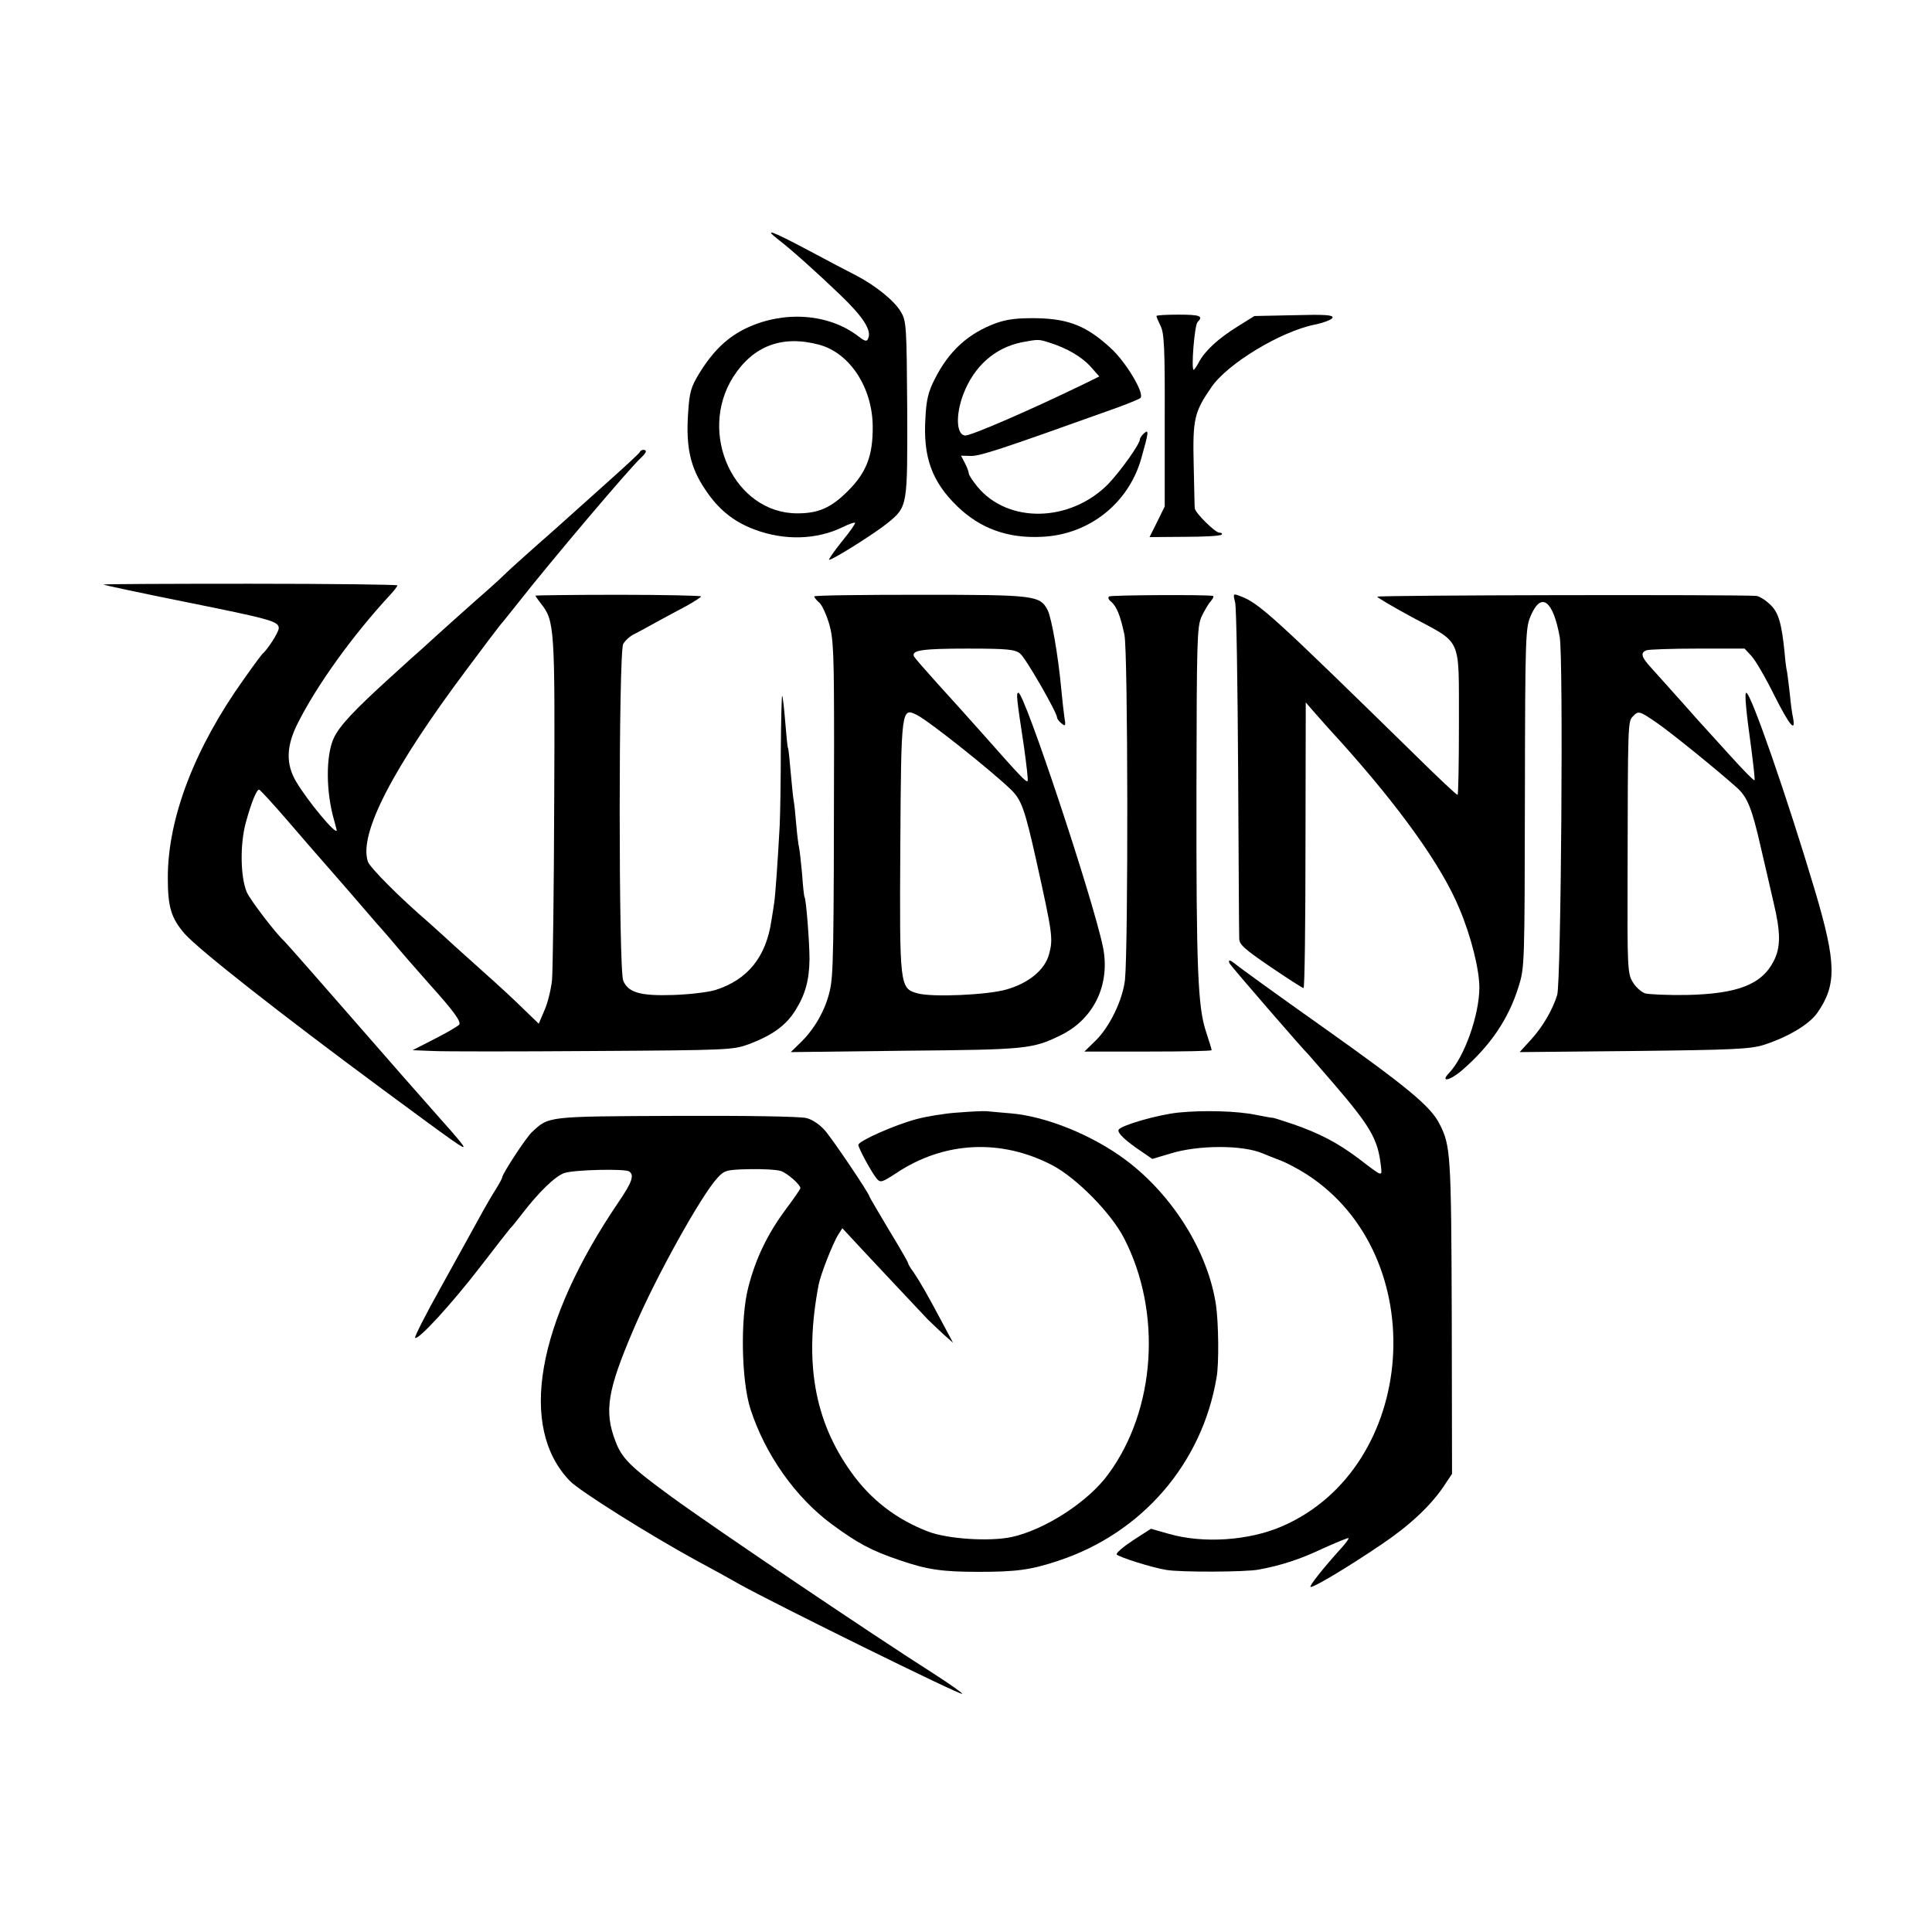
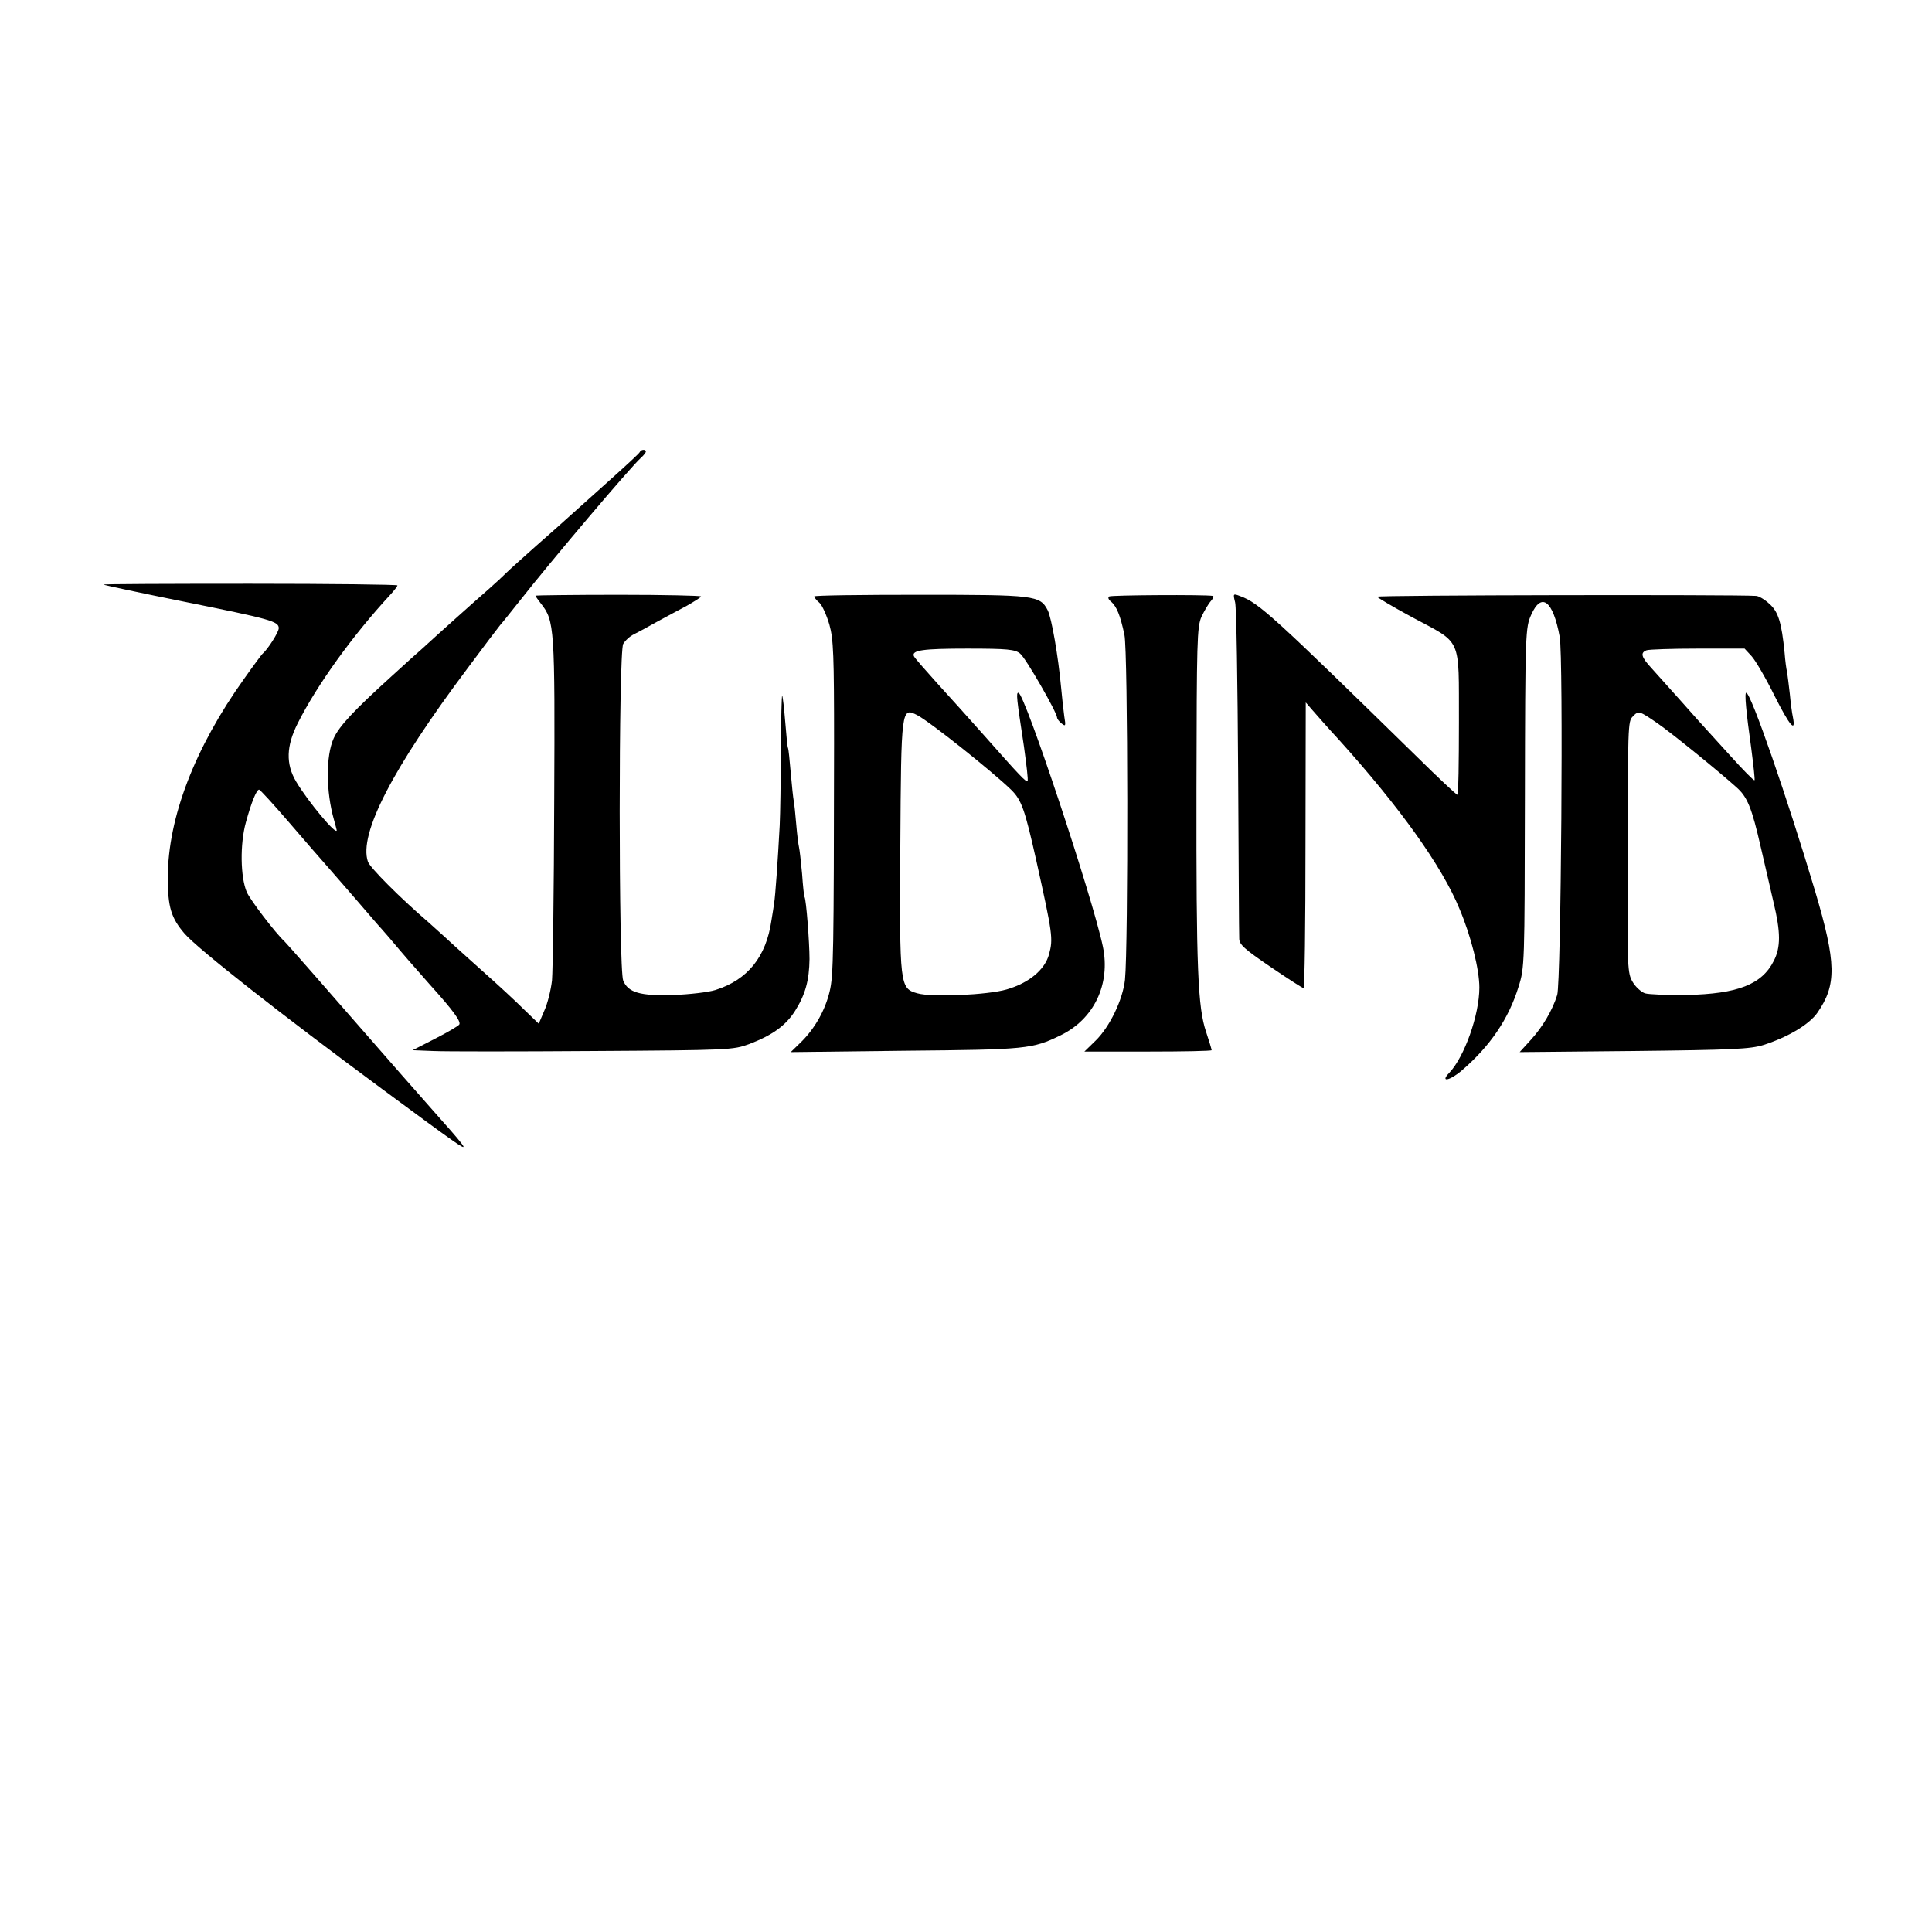
<svg xmlns="http://www.w3.org/2000/svg" version="1.0" width="700pt" height="700pt" viewBox="0 0 700 700" preserveAspectRatio="xMidYMid meet">
  <g transform="translate(0,700) scale(0.1,-0.1)" fill="#000000" stroke="none">
-     <path d="M2820 6132 c49 -38 132 -112 226 -202 81 -78 112 -126 100 -155 -5 -14 -11 -13 -38 8 -107 81 -267 92 -402 29 -70 -33 -122 -83 -172 -164 -31 -51 -36 -68 -41 -147 -8 -121 8 -194 61 -273 48 -73 103 -118 181 -147 107 -40 223 -37 318 9 22 11 42 18 45 16 2 -3 -19 -33 -47 -67 -28 -35 -49 -65 -47 -67 6 -5 164 94 212 133 73 60 72 59 71 414 -2 299 -3 318 -23 351 -22 39 -91 95 -162 132 -26 13 -104 54 -173 91 -136 72 -164 82 -109 39z m148 -381 c111 -30 193 -155 194 -296 1 -106 -23 -168 -91 -235 -60 -60 -106 -80 -182 -80 -228 0 -363 289 -232 495 72 112 177 152 311 116z" />
-     <path d="M4190 5855 c0 -4 7 -19 15 -36 13 -25 16 -80 15 -342 l0 -312 -27 -55 -28 -56 127 1 c69 0 130 3 134 8 4 4 0 7 -8 7 -15 0 -87 71 -89 88 -1 4 -2 74 -4 157 -4 167 2 192 64 282 59 86 251 202 375 227 33 7 62 18 64 25 3 10 -28 12 -139 9 l-144 -3 -61 -38 c-71 -44 -119 -89 -140 -129 -8 -15 -17 -28 -19 -28 -10 0 3 162 14 173 22 22 9 27 -69 27 -44 0 -80 -2 -80 -5z" />
-     <path d="M3611 5830 c-102 -37 -173 -101 -225 -205 -22 -43 -30 -74 -33 -139 -9 -142 23 -231 116 -321 83 -80 182 -116 305 -110 171 7 315 121 361 284 27 95 28 106 11 92 -9 -8 -16 -18 -16 -23 0 -17 -71 -116 -115 -162 -138 -139 -363 -144 -474 -9 -17 21 -31 42 -31 48 0 5 -6 22 -14 37 l-14 27 37 -1 c33 0 107 24 495 163 61 21 114 43 118 47 16 16 -52 130 -108 181 -86 79 -150 105 -264 108 -73 1 -108 -3 -149 -17z m190 -71 c65 -20 120 -53 151 -88 l31 -35 -59 -29 c-185 -90 -410 -188 -428 -185 -31 4 -34 74 -6 149 39 102 114 169 213 189 59 11 60 11 98 -1z" />
    <path d="M2318 5362 c-1 -4 -50 -49 -108 -101 -58 -52 -123 -110 -145 -130 -22 -20 -78 -70 -125 -111 -46 -41 -94 -84 -105 -95 -11 -11 -40 -38 -65 -60 -45 -39 -188 -167 -239 -214 -14 -12 -64 -57 -111 -100 -139 -126 -191 -182 -211 -226 -29 -64 -28 -194 1 -295 5 -19 10 -36 10 -38 0 -21 -105 105 -147 176 -38 64 -36 129 6 212 70 139 199 318 334 464 15 16 27 32 27 35 0 3 -240 6 -534 6 -294 0 -533 -1 -531 -3 2 -2 133 -30 292 -62 313 -63 343 -71 343 -96 0 -14 -39 -76 -60 -94 -3 -3 -33 -43 -66 -90 -178 -249 -276 -503 -276 -720 0 -107 12 -146 61 -203 50 -57 348 -291 716 -563 268 -198 298 -219 294 -207 -2 6 -34 44 -70 84 -36 41 -103 117 -149 169 -288 330 -425 486 -430 490 -31 28 -124 150 -136 178 -23 54 -25 174 -3 253 20 73 39 119 48 118 3 0 51 -52 106 -116 55 -64 120 -139 145 -167 25 -29 70 -80 100 -115 30 -35 64 -74 75 -87 11 -12 31 -35 44 -50 58 -69 88 -103 149 -172 84 -93 113 -133 106 -144 -3 -5 -42 -28 -87 -51 l-82 -42 75 -3 c41 -2 302 -2 580 0 494 3 506 4 564 25 84 32 133 67 167 121 37 59 51 110 52 187 0 60 -12 216 -18 225 -2 3 -6 41 -9 85 -4 44 -9 87 -11 95 -2 8 -7 45 -10 82 -3 37 -7 75 -9 85 -2 10 -7 56 -11 103 -4 47 -8 87 -10 90 -2 3 -6 46 -10 95 -4 50 -9 92 -11 94 -2 2 -4 -85 -5 -195 0 -109 -2 -233 -4 -274 -7 -132 -16 -257 -20 -281 -2 -13 -6 -42 -10 -64 -19 -132 -86 -215 -203 -252 -26 -8 -94 -16 -152 -18 -121 -4 -164 9 -182 52 -17 40 -17 1189 0 1220 7 12 24 28 39 35 16 8 53 28 83 45 30 16 79 43 108 58 28 16 52 31 52 34 0 3 -135 6 -300 6 -165 0 -300 -2 -300 -3 0 -2 9 -15 20 -29 49 -62 51 -86 48 -715 -1 -323 -5 -616 -8 -650 -4 -35 -16 -84 -28 -110 l-20 -47 -54 52 c-29 29 -96 91 -148 137 -52 47 -113 101 -135 122 -22 20 -50 45 -61 55 -107 92 -214 200 -221 221 -34 100 89 338 362 702 55 74 108 144 117 155 10 11 39 48 67 83 121 154 406 490 443 523 10 9 18 19 18 23 0 9 -18 8 -22 -2z" />
    <path d="M2950 4839 c0 -3 8 -14 19 -23 10 -9 26 -45 36 -79 15 -54 17 -110 17 -432 -1 -760 -2 -839 -16 -897 -16 -68 -54 -135 -104 -184 l-37 -36 415 5 c440 4 460 6 563 56 121 59 181 185 153 321 -37 177 -284 920 -306 920 -9 0 -7 -17 20 -195 9 -66 16 -122 13 -125 -5 -5 -28 19 -157 165 -49 55 -125 140 -170 189 -44 49 -83 93 -85 99 -8 21 32 27 194 27 146 0 173 -3 191 -18 20 -15 134 -214 134 -232 0 -4 7 -14 16 -21 15 -12 16 -10 10 26 -3 22 -8 67 -11 100 -11 120 -35 256 -49 284 -28 54 -46 56 -463 56 -211 0 -383 -2 -383 -6z m373 -430 c45 -23 272 -204 340 -270 38 -37 50 -71 91 -254 60 -270 62 -286 47 -342 -15 -57 -74 -105 -154 -128 -69 -20 -270 -29 -323 -14 -64 18 -65 25 -62 532 3 503 4 505 61 476z" />
    <path d="M4019 4839 c-6 -3 -3 -12 7 -19 20 -18 33 -49 48 -120 13 -57 14 -1133 2 -1250 -8 -72 -55 -170 -106 -220 l-41 -40 231 0 c126 0 230 2 230 5 0 3 -9 33 -20 66 -30 89 -36 226 -35 884 1 531 2 583 18 620 10 21 25 47 34 57 9 10 12 19 7 19 -30 5 -367 3 -375 -2z" />
    <path d="M4475 4818 c5 -18 9 -294 11 -613 2 -319 3 -592 4 -606 0 -21 19 -38 113 -102 62 -42 116 -77 120 -77 4 0 7 233 7 518 l1 517 26 -30 c14 -16 56 -64 94 -105 221 -245 374 -459 437 -613 42 -99 72 -220 72 -285 0 -99 -54 -251 -109 -309 -35 -36 2 -29 46 9 102 88 169 186 205 303 22 69 22 81 23 685 1 604 2 616 23 663 37 83 79 51 103 -80 14 -72 5 -1253 -9 -1298 -17 -55 -53 -116 -95 -162 l-41 -45 414 4 c360 4 422 7 470 22 90 29 166 75 195 117 70 101 69 179 -9 442 -99 332 -232 717 -249 717 -7 0 0 -72 18 -200 8 -62 14 -115 12 -117 -3 -2 -42 38 -88 89 -46 51 -86 95 -89 98 -3 3 -41 45 -85 95 -44 49 -95 106 -112 125 -36 39 -41 55 -17 64 9 3 92 6 185 6 l170 0 25 -27 c14 -15 52 -80 84 -145 54 -107 78 -136 66 -76 -3 13 -8 50 -11 83 -4 33 -8 69 -10 80 -3 11 -7 43 -9 70 -11 110 -23 149 -55 177 -17 16 -39 29 -49 29 -72 5 -1372 3 -1372 -3 0 -3 56 -36 124 -73 186 -100 171 -67 172 -381 0 -145 -2 -264 -5 -264 -4 0 -70 62 -147 138 -519 508 -572 557 -640 582 -26 10 -27 10 -19 -22z m1531 -439 c53 -37 217 -170 285 -231 40 -35 56 -74 89 -219 17 -74 38 -163 46 -199 26 -108 26 -162 1 -211 -43 -86 -131 -120 -316 -124 -69 -1 -137 2 -151 6 -14 5 -35 24 -45 42 -18 30 -19 55 -18 382 1 554 1 561 19 579 21 22 23 21 90 -25z" />
-     <path d="M4456 3508 c7 -12 270 -316 284 -328 3 -3 44 -51 92 -106 133 -155 160 -201 171 -296 5 -43 9 -44 -80 24 -77 58 -143 92 -238 125 -38 13 -71 23 -73 23 -1 -1 -27 4 -58 10 -70 15 -193 18 -284 9 -76 -8 -207 -46 -217 -62 -6 -11 24 -40 87 -82 l35 -24 64 19 c101 32 264 32 336 1 11 -5 40 -16 63 -25 24 -9 67 -32 95 -50 460 -295 406 -1064 -90 -1277 -119 -51 -282 -62 -406 -27 l-67 19 -65 -42 c-35 -23 -62 -46 -59 -51 6 -9 125 -47 179 -56 51 -9 289 -8 335 1 82 15 152 38 234 77 49 22 90 39 92 37 2 -1 -7 -14 -19 -28 -77 -85 -127 -149 -118 -149 15 0 141 76 256 154 101 68 176 138 224 208 l32 48 -1 570 c-2 591 -4 620 -45 699 -32 63 -118 134 -424 351 -167 118 -309 221 -316 228 -8 6 -16 12 -20 12 -3 0 -3 -6 1 -12z" />
-     <path d="M3470 2969 c-47 -3 -114 -14 -150 -24 -76 -20 -210 -79 -210 -93 0 -12 49 -102 67 -123 13 -15 19 -13 71 21 173 115 379 125 565 28 86 -45 212 -172 259 -263 139 -268 116 -623 -57 -857 -73 -100 -230 -201 -350 -227 -81 -17 -230 -7 -300 19 -116 44 -210 116 -281 216 -134 187 -171 400 -118 679 7 37 52 152 72 183 l14 22 25 -27 c30 -33 249 -266 284 -303 14 -14 40 -38 58 -55 l34 -30 -40 75 c-53 100 -82 150 -104 182 -11 14 -19 29 -19 32 0 3 -31 57 -70 121 -38 64 -70 118 -70 120 0 10 -133 207 -161 239 -18 21 -46 40 -67 45 -22 6 -216 9 -472 8 -473 -2 -460 -1 -523 -59 -22 -21 -107 -151 -107 -163 0 -3 -10 -22 -23 -43 -13 -20 -41 -68 -62 -107 -21 -38 -83 -150 -137 -248 -55 -98 -97 -181 -94 -184 10 -11 132 122 236 257 57 74 106 137 109 140 4 3 22 25 41 50 62 81 122 139 155 150 36 12 217 16 234 6 20 -13 12 -38 -37 -110 -299 -440 -365 -818 -177 -1012 35 -36 286 -194 460 -289 39 -21 109 -59 156 -86 132 -73 799 -402 805 -396 3 2 -44 35 -103 73 -208 132 -793 526 -953 643 -145 106 -177 137 -200 199 -42 109 -29 185 66 407 78 184 245 485 304 548 25 27 32 29 116 31 49 1 100 -2 114 -7 23 -8 70 -49 70 -62 0 -3 -24 -38 -54 -78 -65 -88 -108 -176 -135 -282 -29 -112 -25 -337 8 -440 53 -164 162 -319 294 -417 94 -69 143 -96 247 -131 99 -34 153 -42 285 -42 139 0 190 7 289 40 304 100 522 353 574 665 9 50 7 196 -2 260 -28 193 -157 400 -327 527 -120 90 -288 158 -415 169 -38 3 -78 7 -89 8 -11 1 -58 -1 -105 -5z" />
  </g>
</svg>